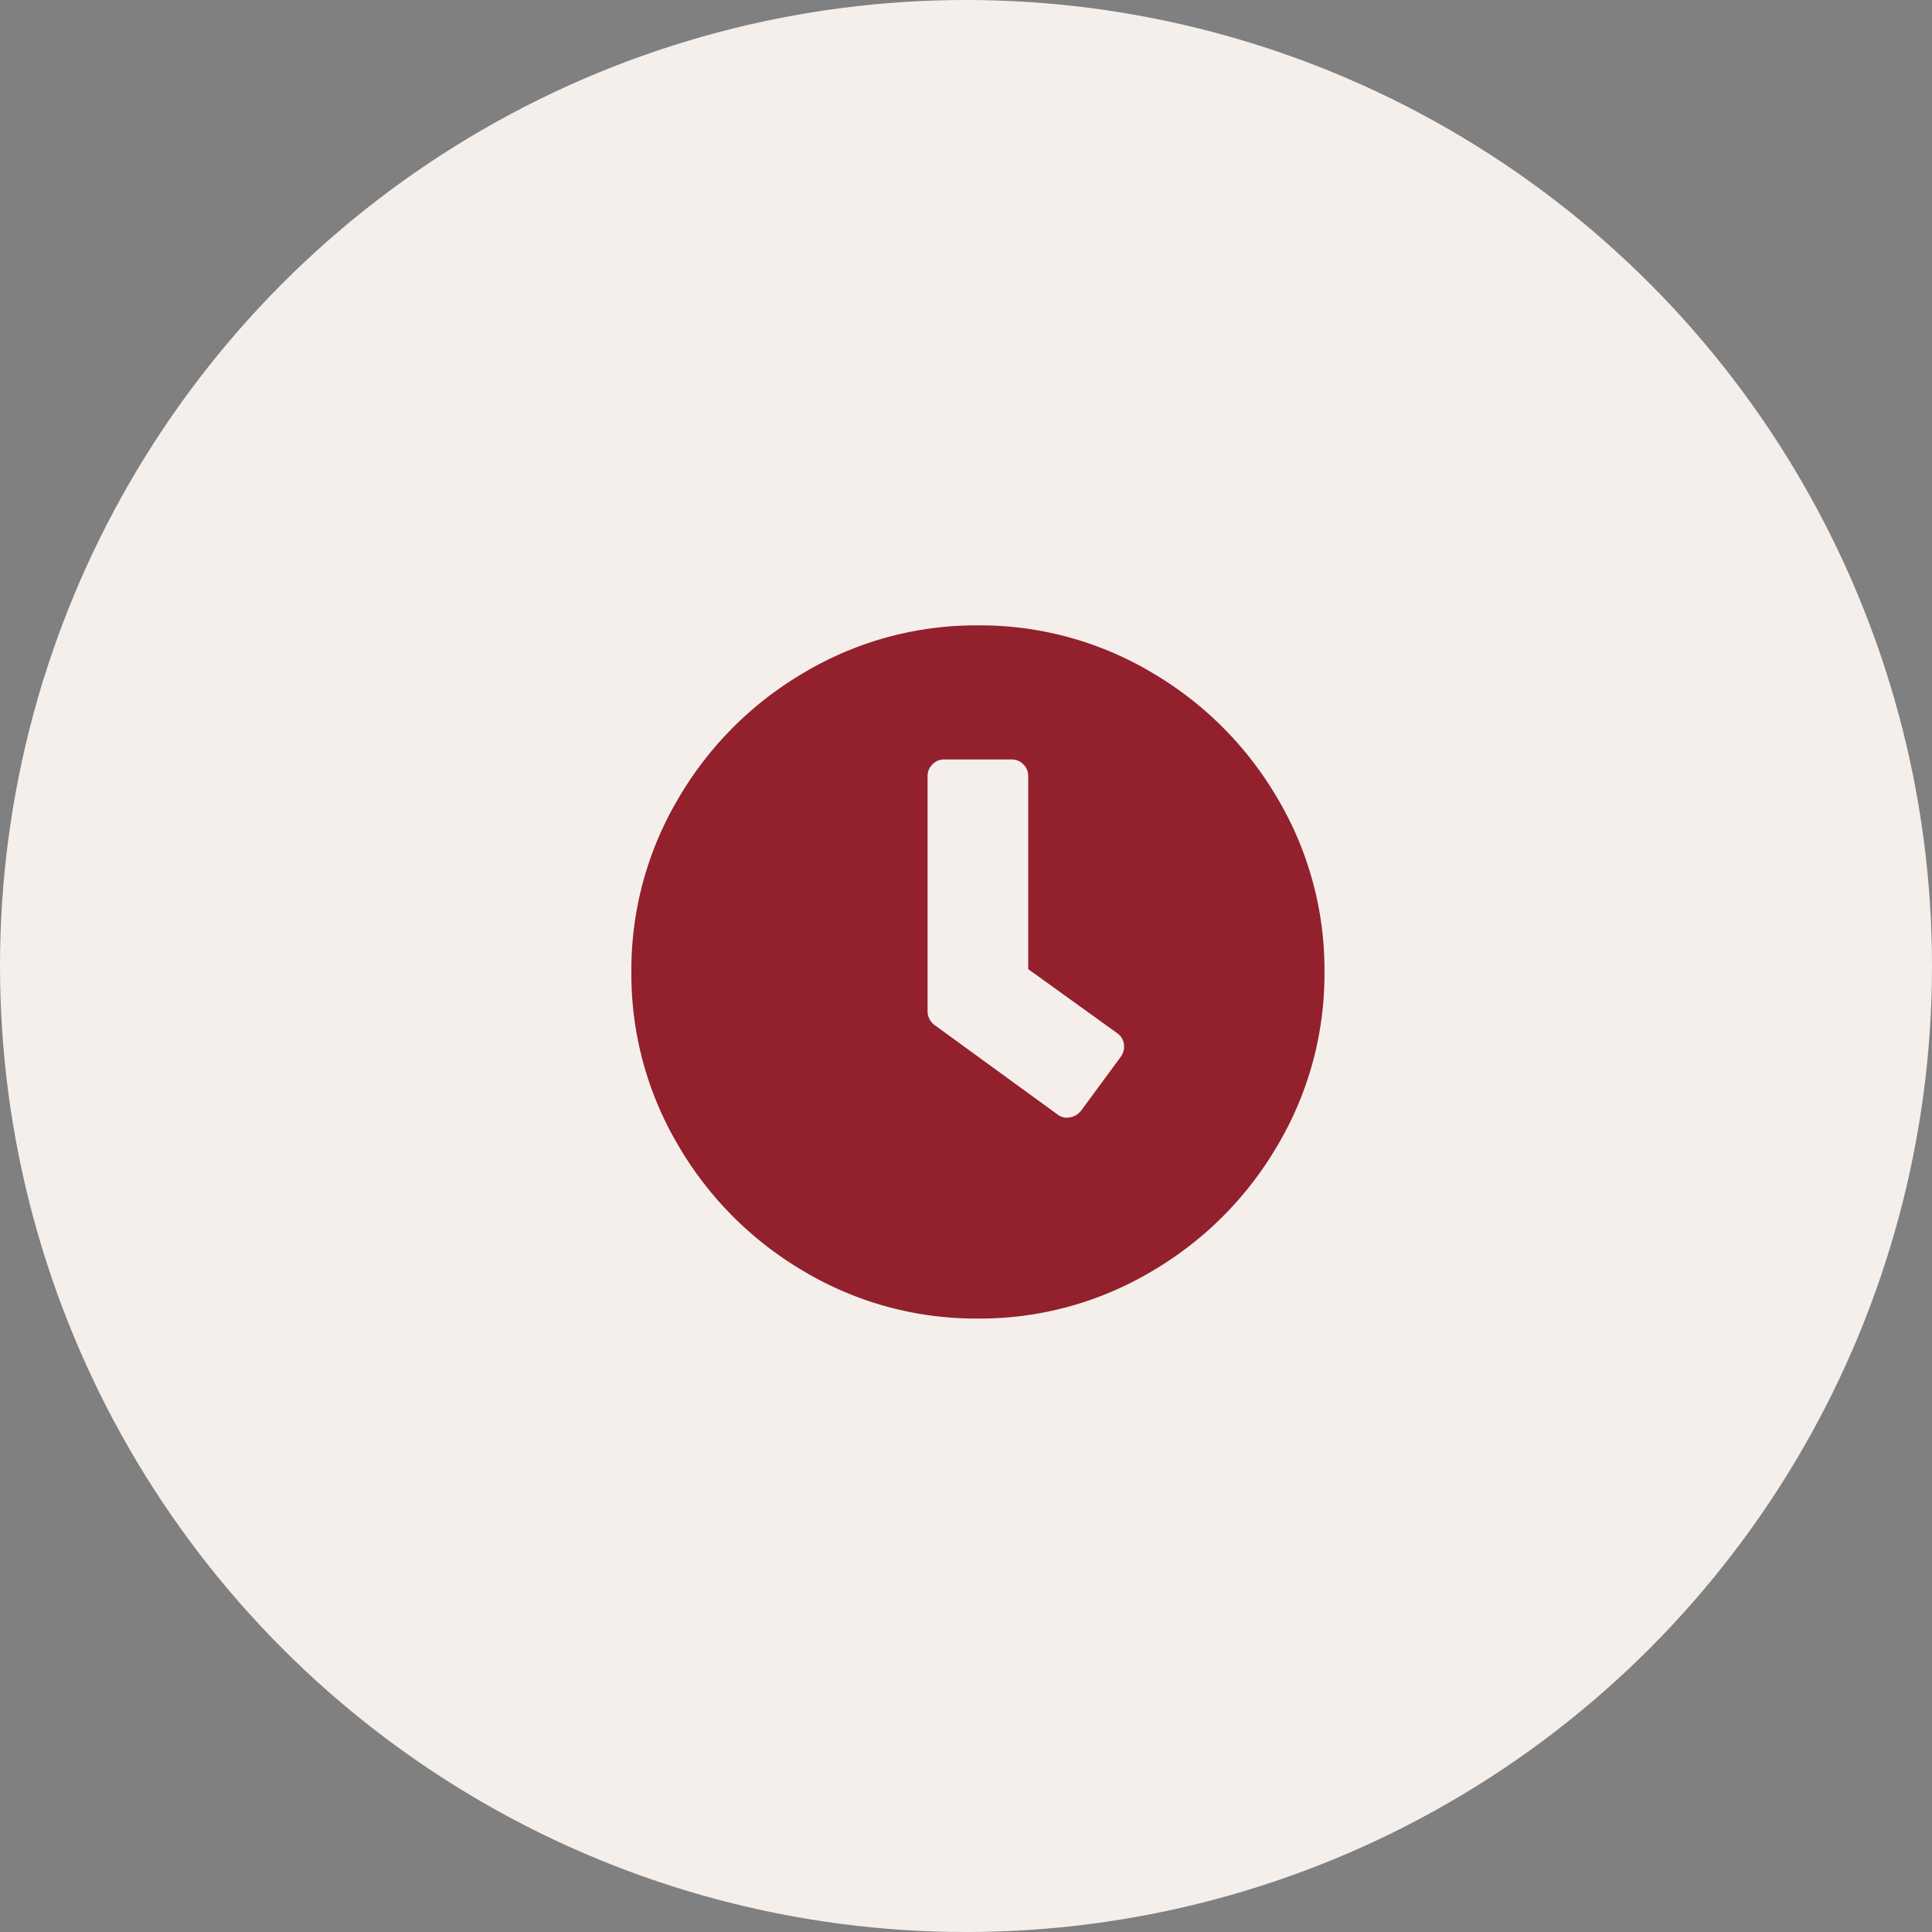
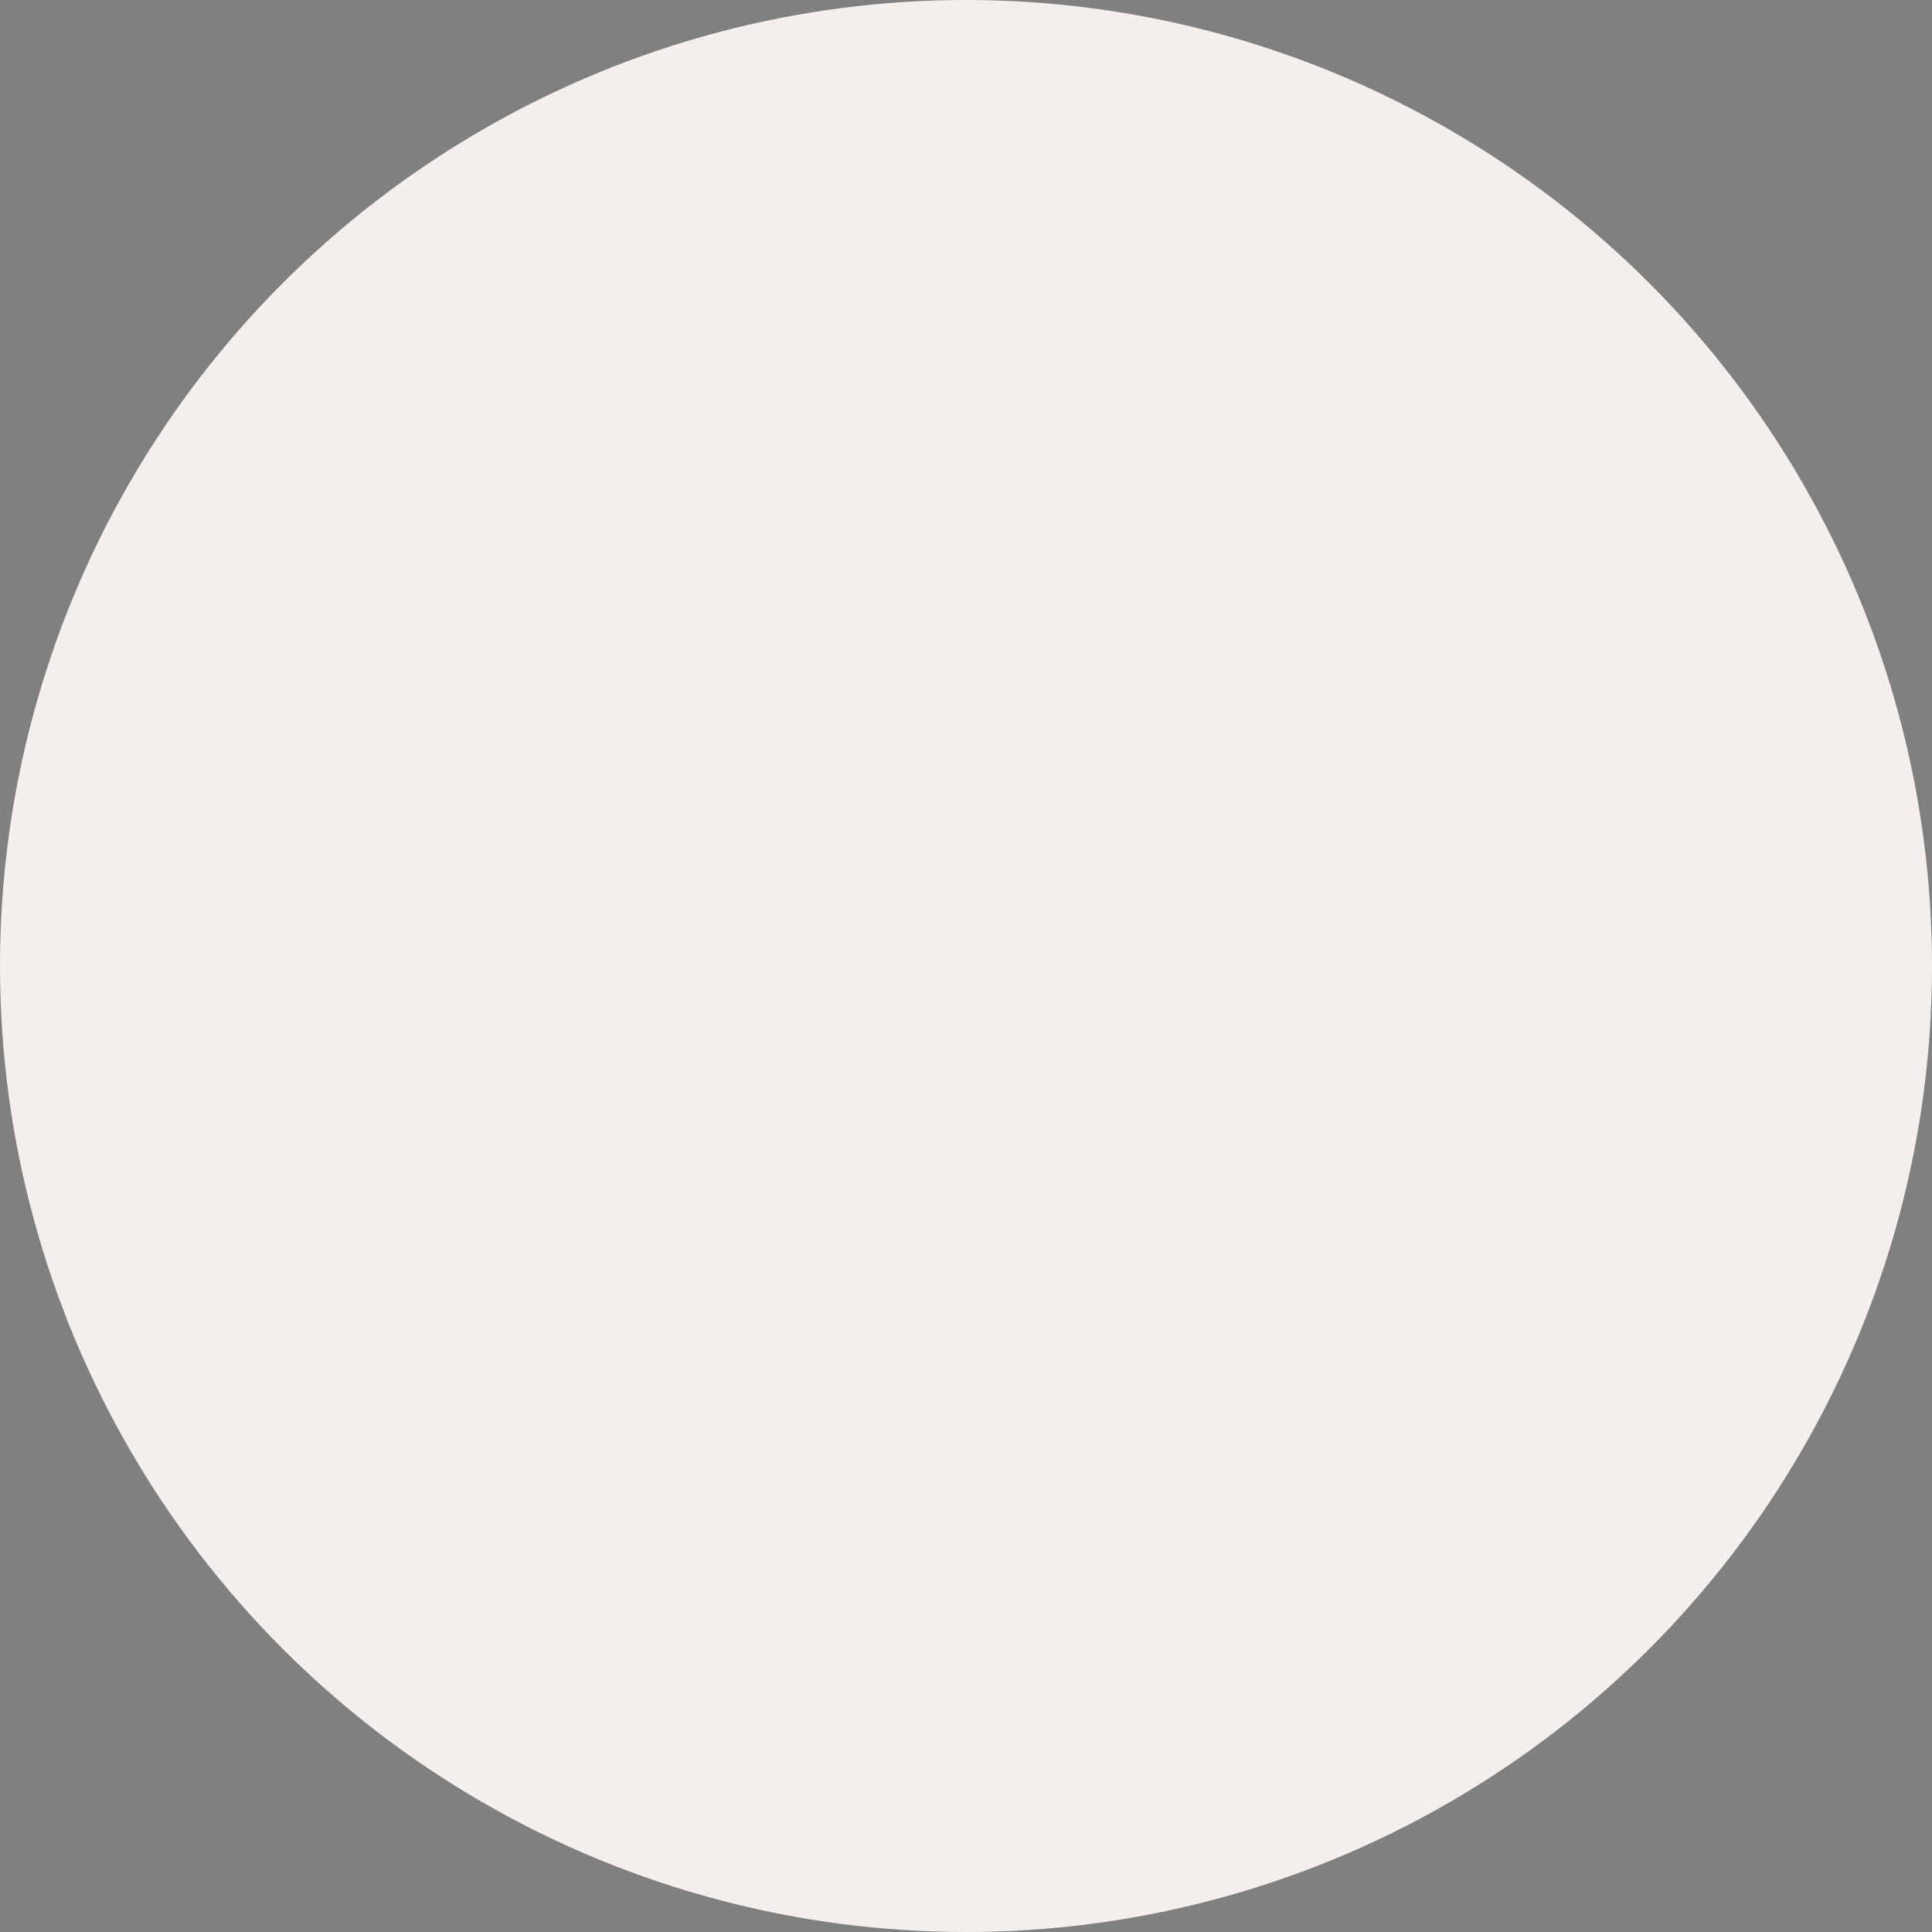
<svg xmlns="http://www.w3.org/2000/svg" width="81" height="81" viewBox="0 0 81 81">
  <rect x="0" y="0" width="81" height="81" fill="#808080" stroke="none" />
  <g transform="translate(-239 -2177)">
    <circle cx="40.5" cy="40.5" r="40.5" transform="translate(239 2177)" fill="#f4efeb" />
-     <path d="M0-25.781a14.086,14.086,0,0,1,7.266,1.963,14.683,14.683,0,0,1,5.3,5.3,14.086,14.086,0,0,1,1.963,7.266,14.086,14.086,0,0,1-1.963,7.266,14.683,14.683,0,0,1-5.3,5.3A14.086,14.086,0,0,1,0,3.281,14.086,14.086,0,0,1-7.266,1.318a14.683,14.683,0,0,1-5.3-5.3,14.086,14.086,0,0,1-1.963-7.266,14.086,14.086,0,0,1,1.963-7.266,14.683,14.683,0,0,1,5.3-5.3A14.086,14.086,0,0,1,0-25.781ZM3.34-5.273a.634.634,0,0,0,.527.117.75.75,0,0,0,.469-.293L5.977-7.676A.729.729,0,0,0,6.123-8.2a.642.642,0,0,0-.264-.469l-3.75-2.7v-8.086a.678.678,0,0,0-.205-.5.678.678,0,0,0-.5-.205H-1.406a.678.678,0,0,0-.5.205.678.678,0,0,0-.205.5v9.844a.721.721,0,0,0,.293.586Z" transform="translate(280 2229)" fill="#93202d" />
  </g>
</svg>